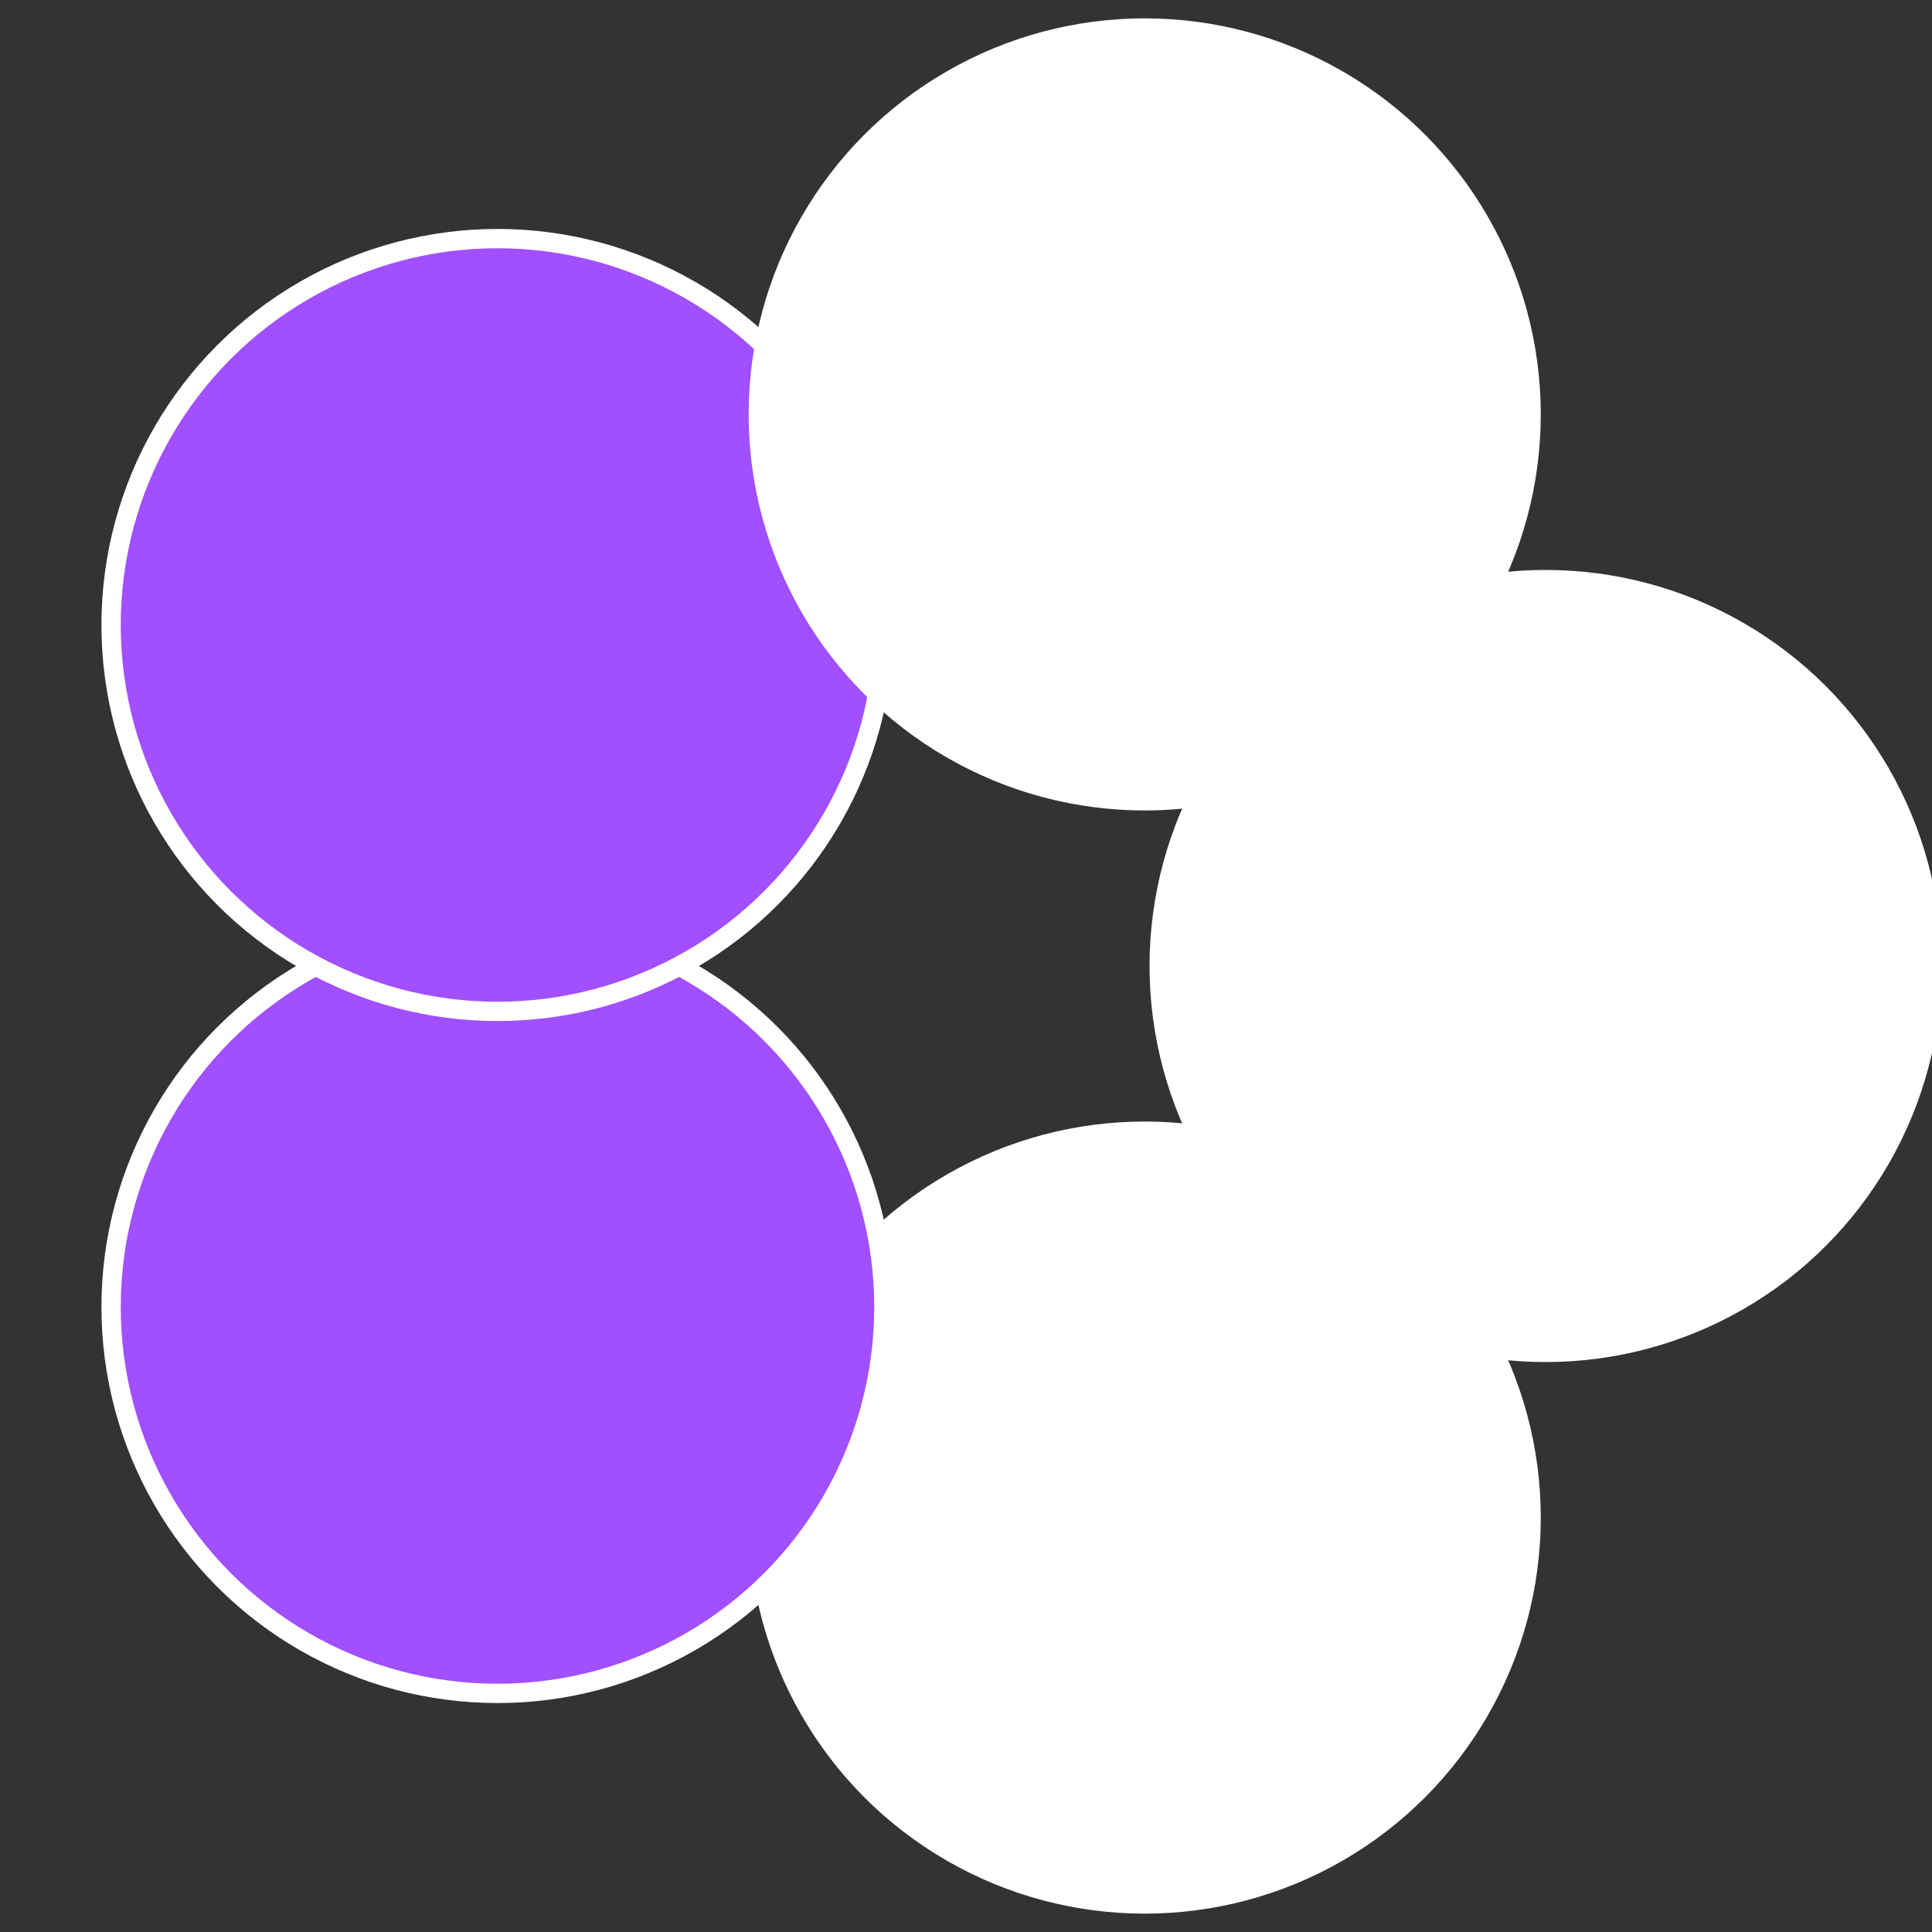
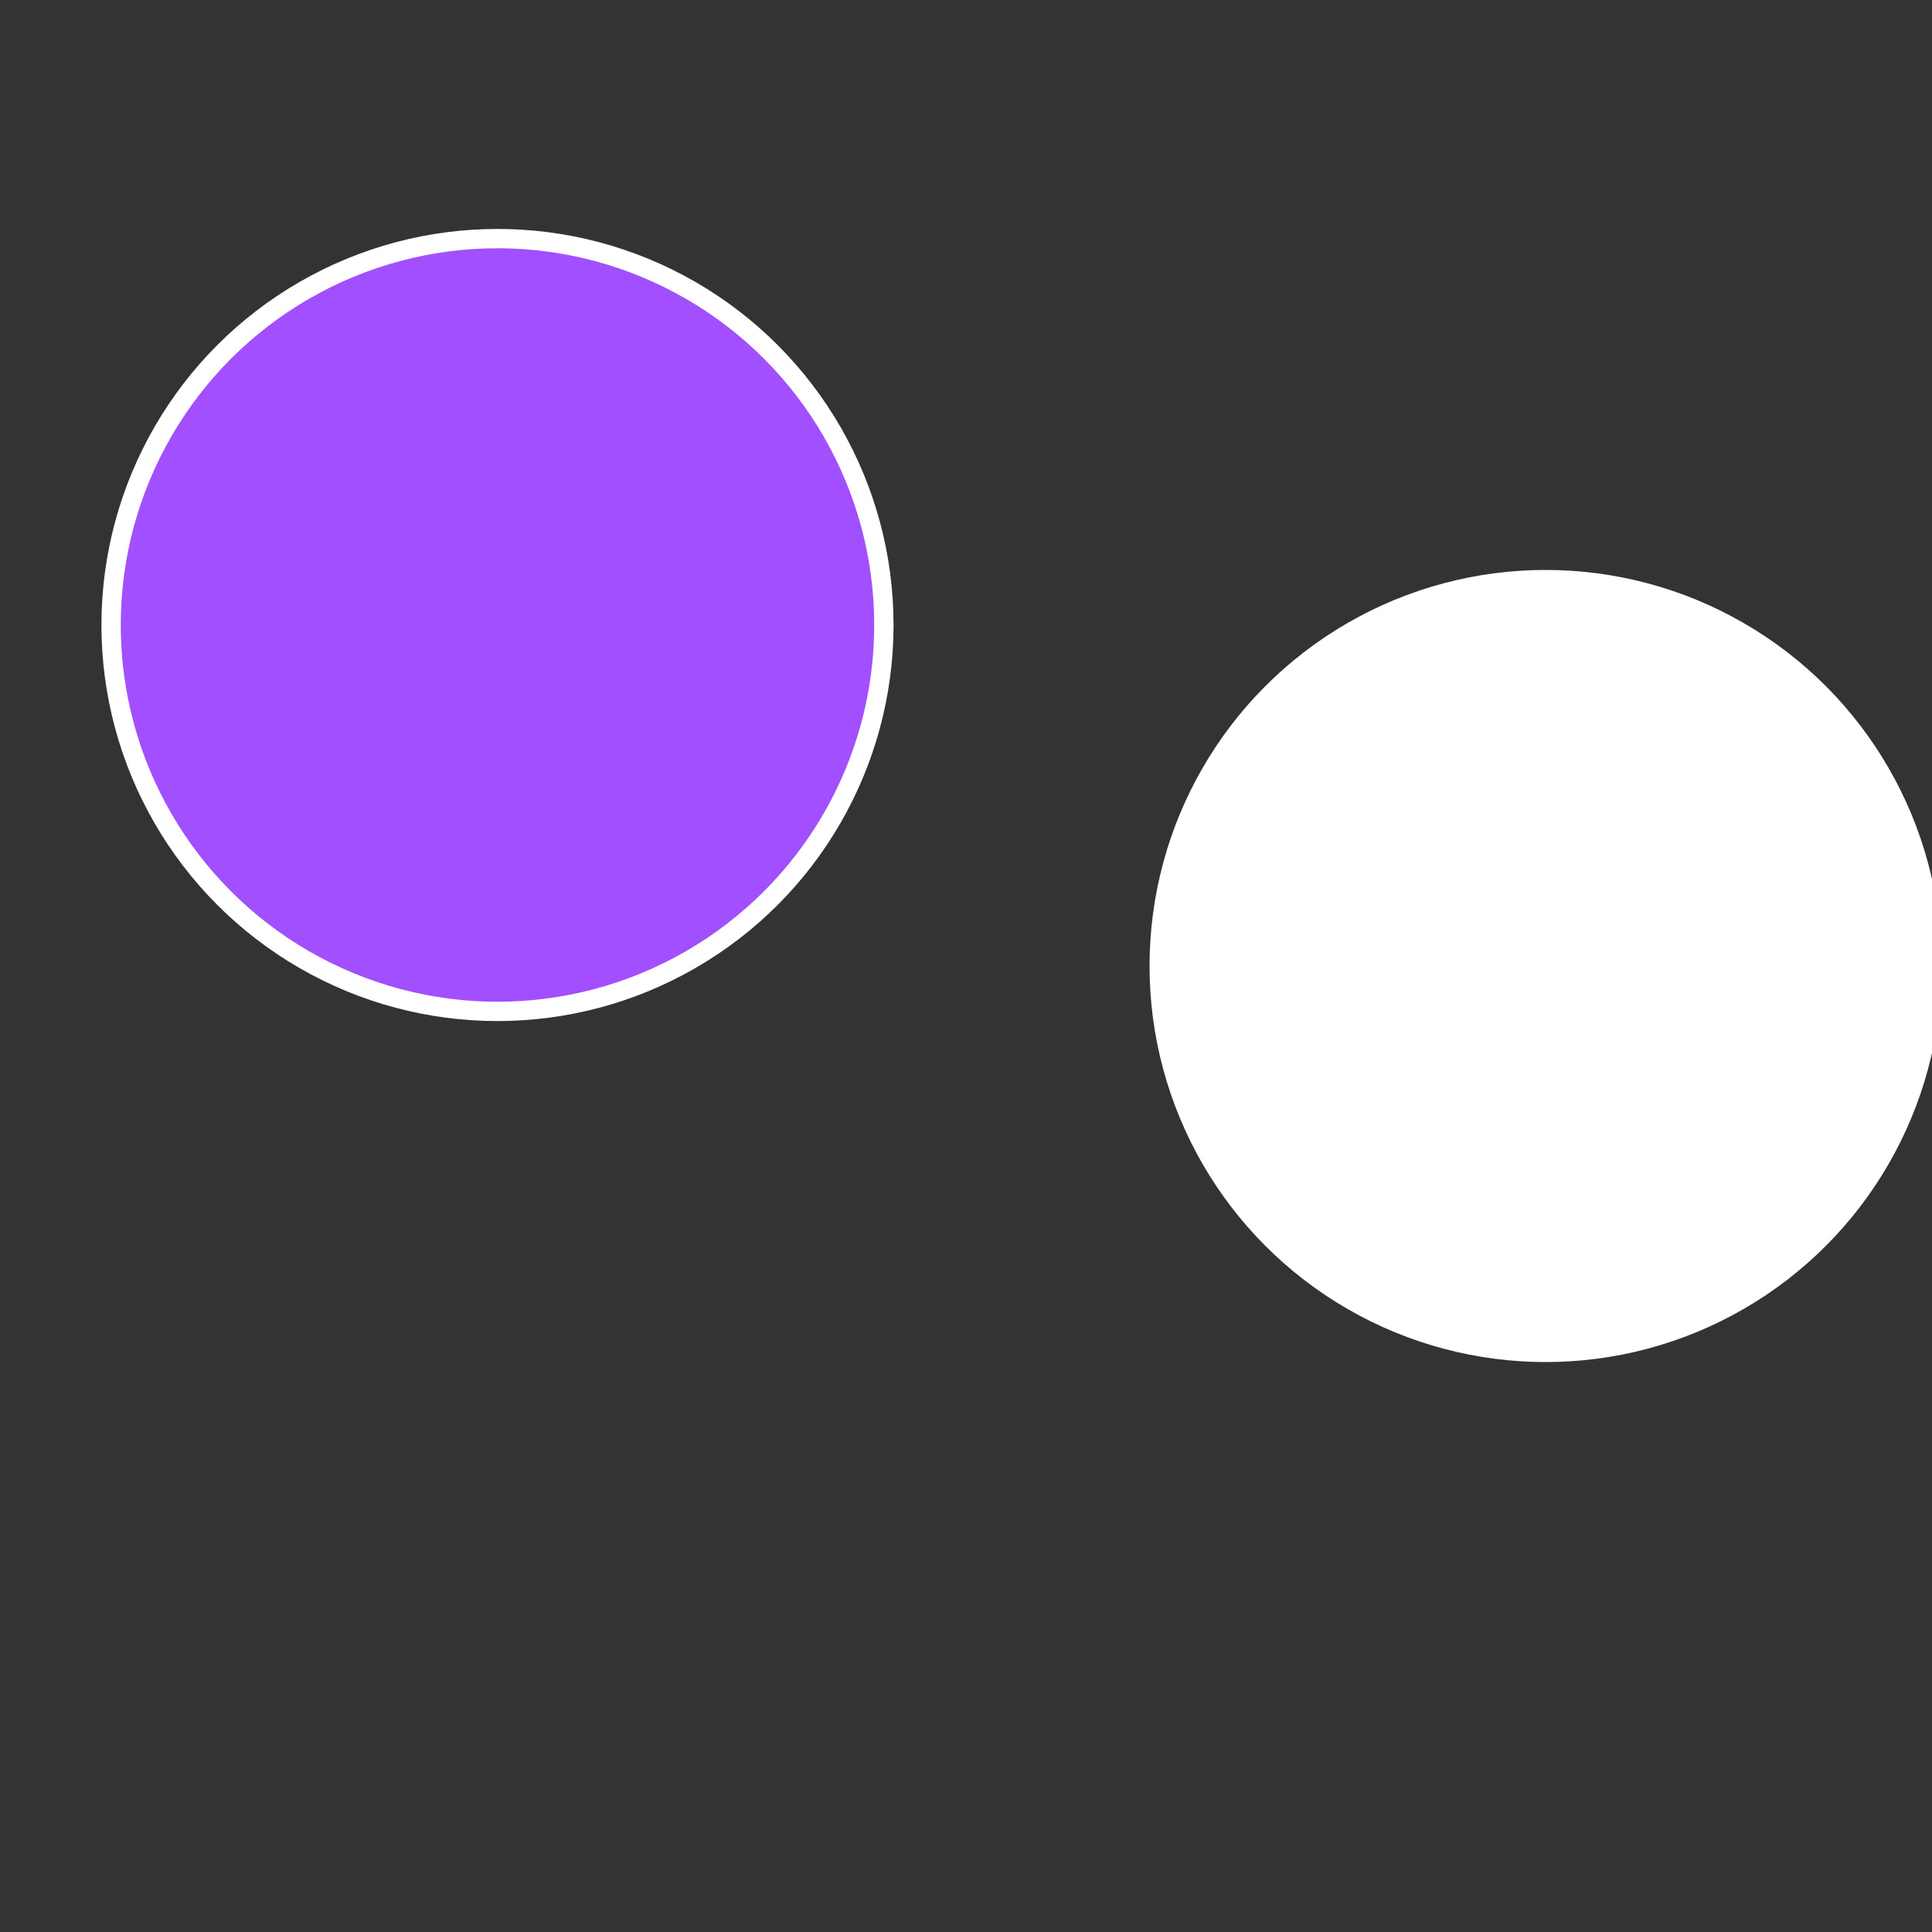
<svg xmlns="http://www.w3.org/2000/svg" width="500" height="500" viewBox="-1 -1 2 2">
  <rect x="-1" y="-1" width="2" height="2" fill="#333333" stroke="none" />
  <circle cx="0.6" cy="0" r="0.4" fill="#fffffffffffff775a14749" stroke="#fff" stroke-width="1%" />
-   <circle cx="0.185" cy="0.571" r="0.4" fill="#fffffffffffff863fffffffffffff775a14" stroke="#fff" stroke-width="1%" />
-   <circle cx="-0.485" cy="0.353" r="0.4" fill="#a14fffffffffffff77556c" stroke="#fff" stroke-width="1%" />
  <circle cx="-0.485" cy="-0.353" r="0.4" fill="#a14ffffffffffffffd6fffffffffffff775" stroke="#fff" stroke-width="1%" />
-   <circle cx="0.185" cy="-0.571" r="0.4" fill="#fffffffffffffdf9a14fffffffffffff775" stroke="#fff" stroke-width="1%" />
</svg>